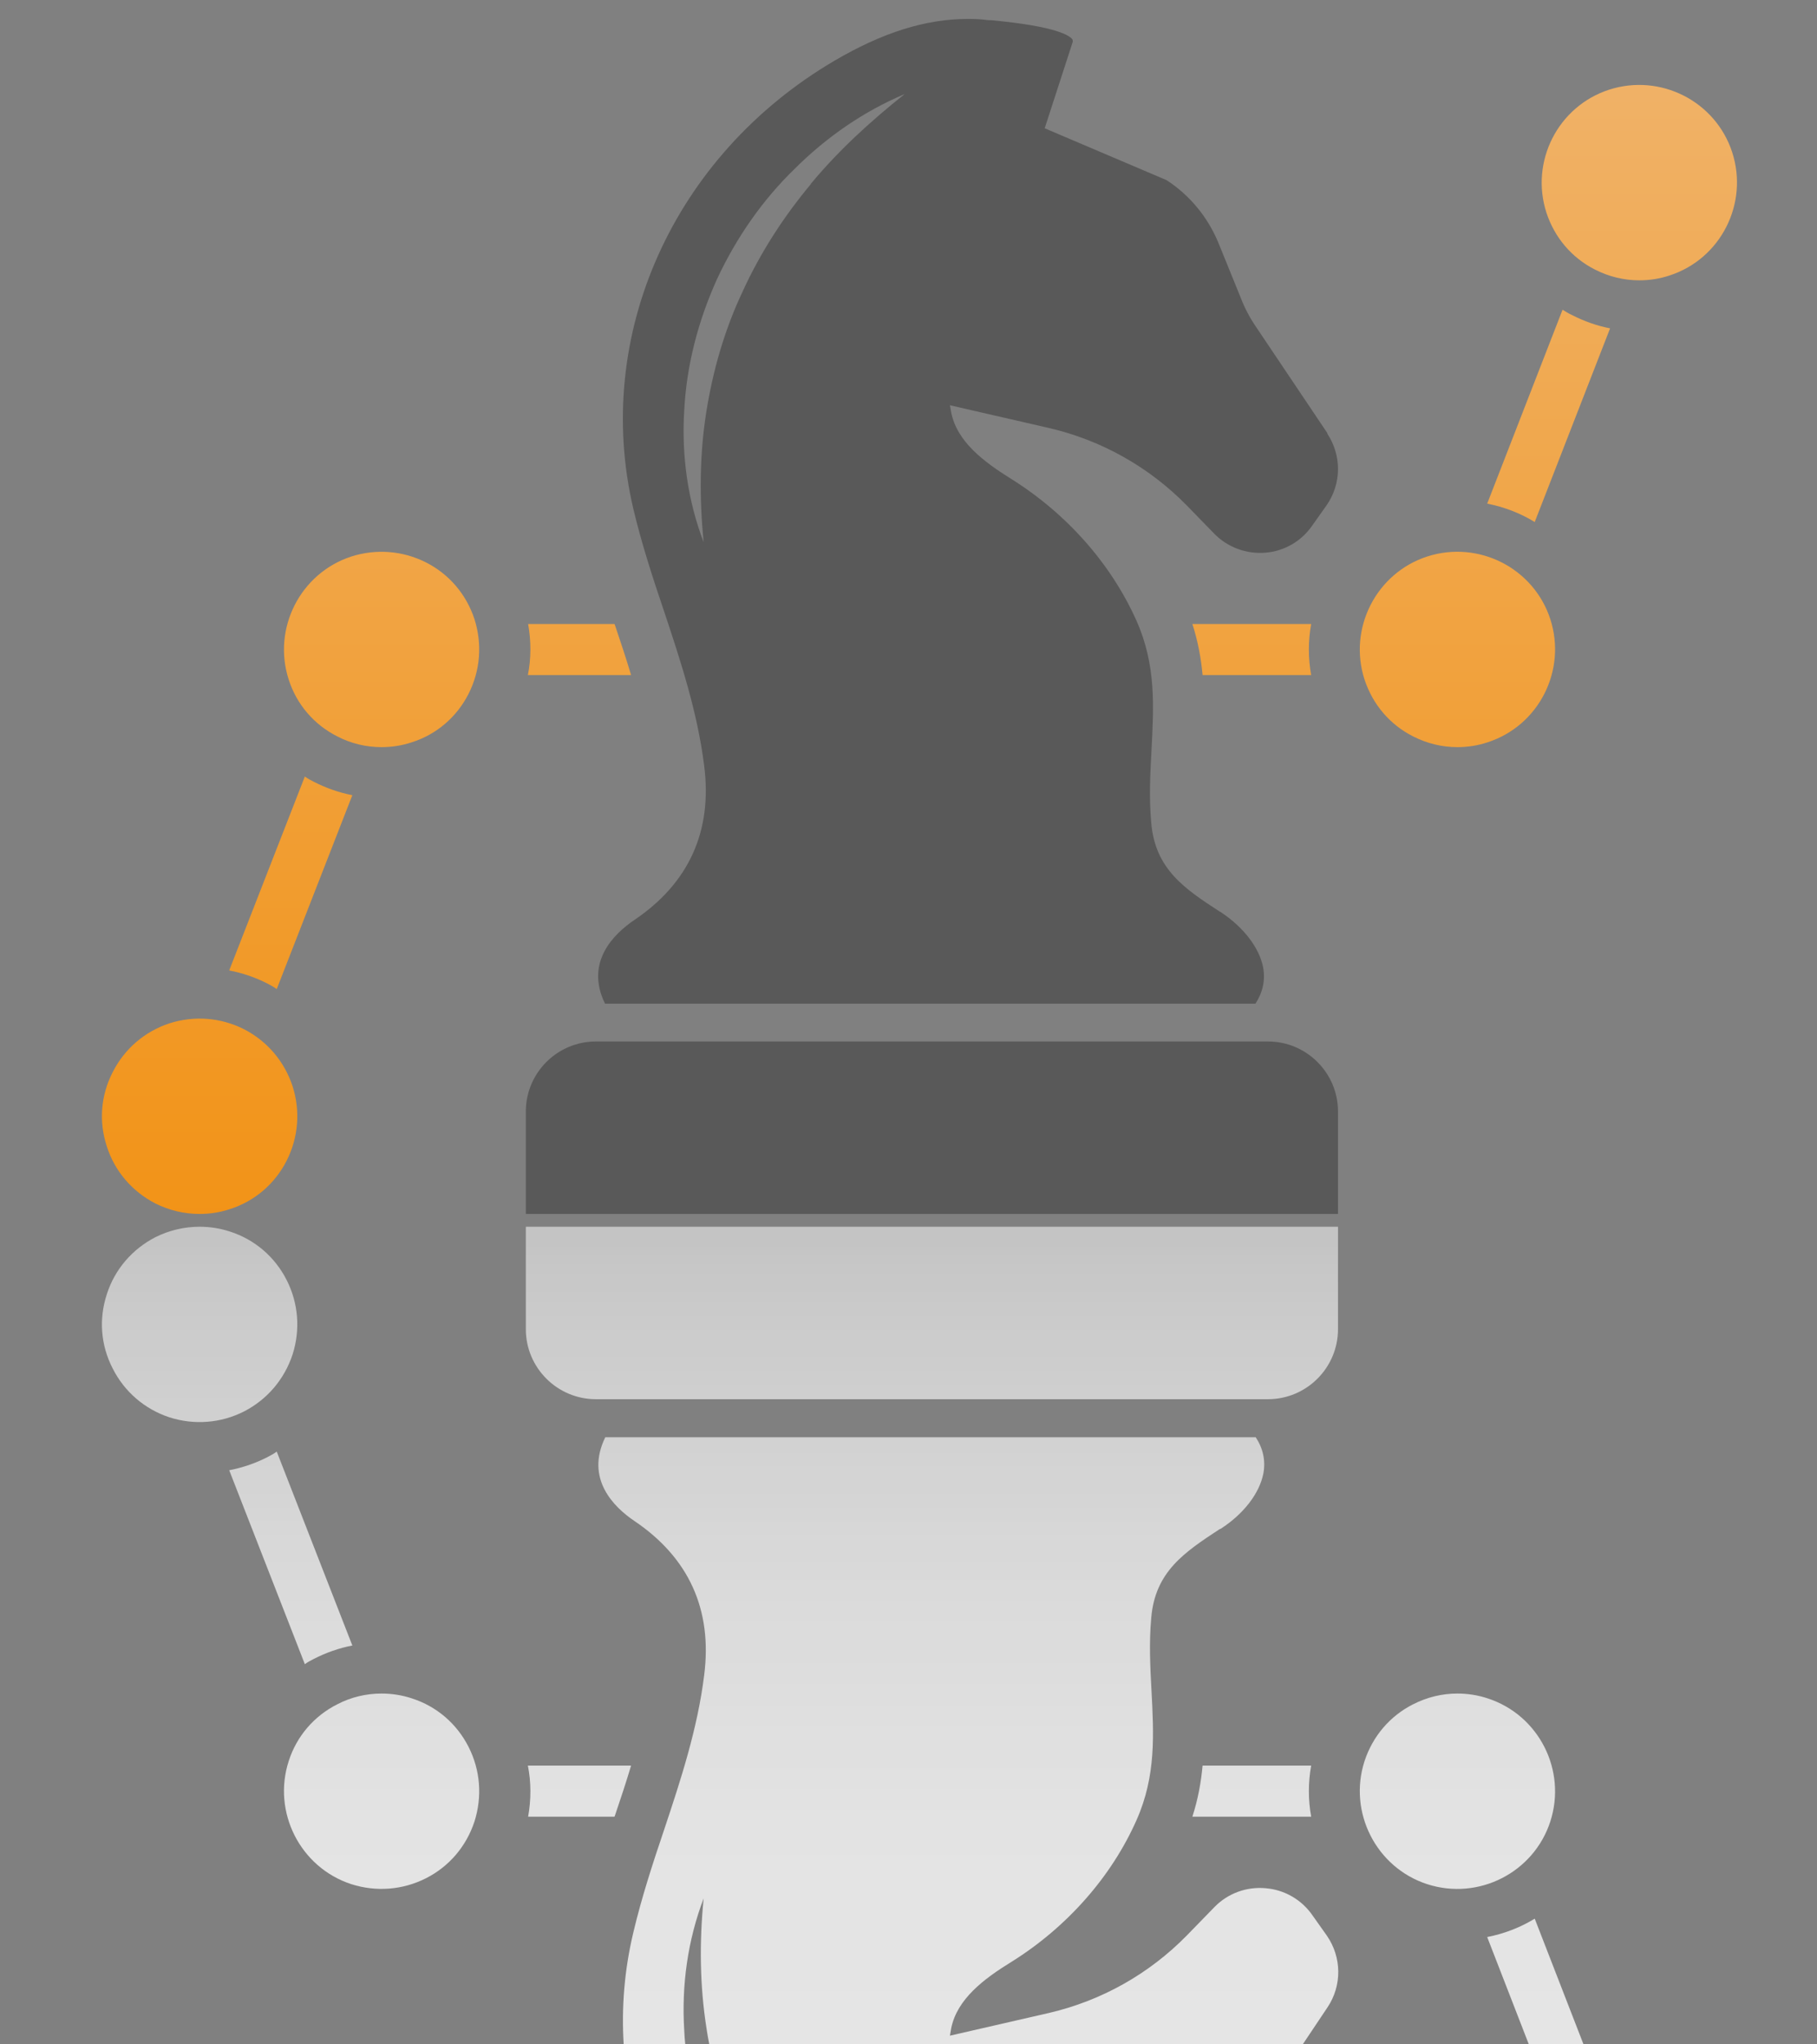
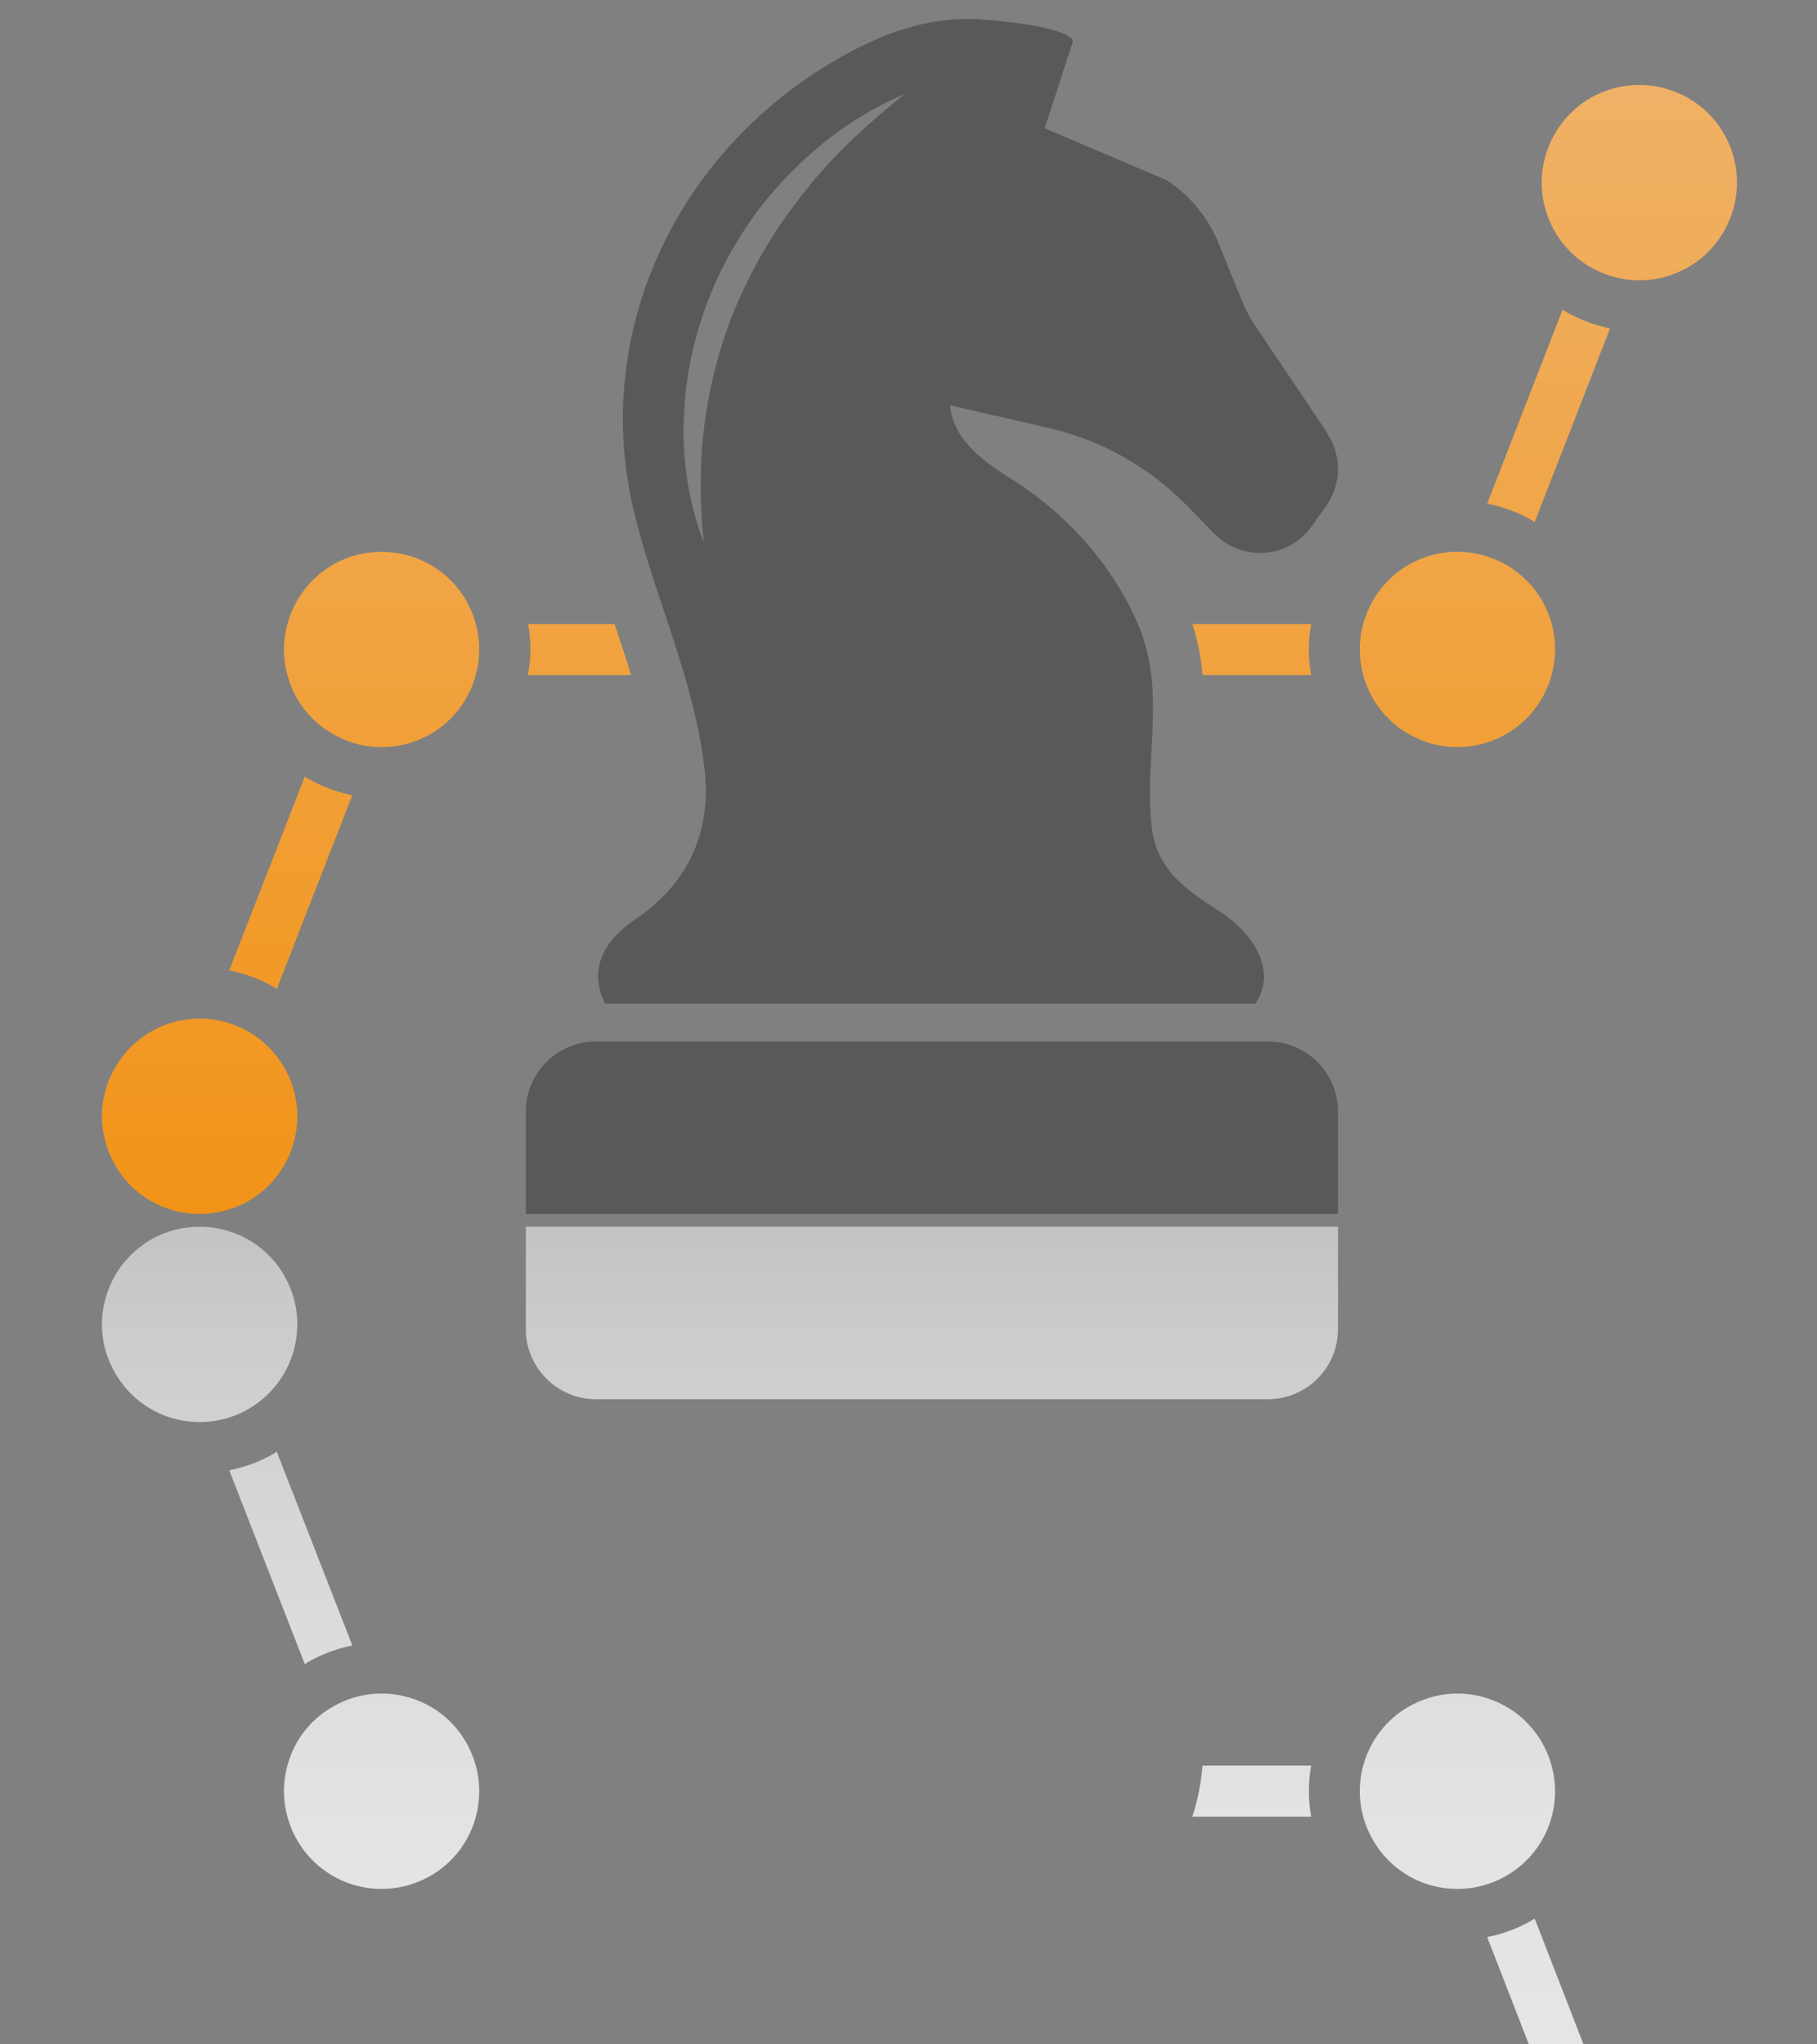
<svg xmlns="http://www.w3.org/2000/svg" width="96" height="108" viewBox="0 0 96 108" fill="none">
  <rect x="0" y="0" width="96" height="108" fill="#808080" stroke="none" />
  <path d="M70.692 58.718V64.131H27.782V58.718C27.782 56.68 29.442 55.02 31.48 55.02H31.669H66.602H66.994C69.032 55.02 70.692 56.68 70.692 58.718Z" fill="#595959" />
  <path d="M70.139 22.894L66.359 17.265C66.035 16.793 65.765 16.28 65.563 15.754L64.389 12.865C63.822 11.475 62.863 10.314 61.635 9.517L55.196 6.777L56.681 2.201C56.681 2.201 56.681 2.134 56.668 2.093C56.533 1.891 55.858 1.391 52.362 1.067H52.227C51.862 1.014 51.511 1 51.147 1C48.906 1 46.639 1.715 44.101 3.2C35.57 8.208 31.305 17.724 33.464 26.89C33.896 28.712 34.49 30.534 35.084 32.289C35.962 34.921 36.852 37.634 37.203 40.442C37.649 43.911 36.394 46.664 33.505 48.608C32.452 49.323 30.886 50.822 31.966 53.022H66.332C66.724 52.414 66.859 51.78 66.737 51.105C66.535 50.066 65.698 48.972 64.483 48.176L64.429 48.149C62.607 46.961 61.028 45.922 60.825 43.465C60.704 42.142 60.771 40.874 60.839 39.632C60.96 37.31 61.082 35.137 60.056 32.815C58.719 29.805 56.371 27.146 53.442 25.31C51.97 24.392 50.566 23.34 50.256 21.787L50.189 21.409L55.426 22.611C58.206 23.259 60.717 24.676 62.701 26.701L64.159 28.199C64.861 28.914 65.846 29.279 66.859 29.198C67.858 29.117 68.762 28.59 69.329 27.767L70.085 26.701C70.881 25.553 70.895 24.068 70.125 22.907L70.139 22.894ZM42.846 9.72C41.401 11.448 40.173 13.351 39.242 15.389C38.283 17.414 37.662 19.573 37.311 21.801C36.96 24.041 36.947 26.323 37.176 28.644C36.34 26.457 36.002 24.068 36.151 21.679C36.272 19.29 36.893 16.941 37.878 14.755C38.891 12.581 40.267 10.584 41.982 8.923C43.669 7.236 45.653 5.873 47.799 4.968C45.964 6.426 44.276 7.979 42.832 9.72H42.846Z" fill="#595959" />
  <path d="M78.602 39.213C78.076 39.389 77.536 39.47 76.996 39.47C76.2 39.47 75.403 39.281 74.661 38.903C73.432 38.282 72.528 37.216 72.096 35.906C71.219 33.207 72.704 30.277 75.403 29.4C78.116 28.523 81.032 30.008 81.909 32.707C82.787 35.42 81.302 38.336 78.602 39.213Z" fill="url(#paint0_linear_1231_11605)" />
  <path d="M88.213 14.552C87.687 14.728 87.147 14.809 86.607 14.809C85.81 14.809 85.014 14.62 84.272 14.242C83.043 13.621 82.139 12.554 81.707 11.245C80.829 8.532 82.314 5.616 85.014 4.739C87.727 3.862 90.643 5.346 91.52 8.046C92.397 10.759 90.913 13.675 88.213 14.552Z" fill="url(#paint1_linear_1231_11605)" />
  <path d="M24.758 36.649C24.137 37.877 23.071 38.795 21.761 39.213C21.235 39.389 20.695 39.47 20.155 39.47C19.345 39.47 18.549 39.281 17.82 38.903C16.592 38.282 15.674 37.215 15.255 35.906C14.378 33.207 15.863 30.277 18.562 29.4C19.872 28.982 21.275 29.09 22.504 29.71C23.732 30.331 24.637 31.398 25.068 32.707C25.487 34.03 25.379 35.42 24.758 36.649Z" fill="url(#paint2_linear_1231_11605)" />
  <path d="M15.148 61.31C14.527 62.538 13.46 63.456 12.151 63.874C11.624 64.05 11.085 64.131 10.545 64.131C9.735 64.131 8.938 63.942 8.209 63.577C6.981 62.943 6.063 61.877 5.645 60.567C5.213 59.258 5.321 57.868 5.955 56.639C6.576 55.411 7.643 54.493 8.952 54.061C10.261 53.643 11.665 53.751 12.893 54.372C14.122 55.006 15.026 56.072 15.458 57.382C15.876 58.691 15.768 60.081 15.148 61.31Z" fill="url(#paint3_linear_1231_11605)" />
  <path d="M18.616 42.008L14.621 52.252C14.459 52.131 14.297 52.05 14.122 51.956C13.487 51.632 12.812 51.402 12.11 51.267L16.106 41.022C16.254 41.13 16.43 41.225 16.592 41.306C17.226 41.63 17.915 41.873 18.616 42.008Z" fill="url(#paint4_linear_1231_11605)" />
  <path d="M27.89 35.663C28.065 34.786 28.065 33.868 27.903 32.964H32.465C32.465 32.964 32.506 33.058 32.52 33.112C32.803 33.949 33.086 34.799 33.343 35.663H27.89Z" fill="url(#paint5_linear_1231_11605)" />
  <path d="M69.275 35.663H63.538C63.458 34.786 63.295 33.882 62.998 32.964H69.275C69.113 33.855 69.113 34.772 69.275 35.663Z" fill="url(#paint6_linear_1231_11605)" />
  <path d="M85.068 17.346L81.086 27.578C80.317 27.105 79.466 26.782 78.575 26.606L82.557 16.361C82.719 16.469 82.881 16.563 83.057 16.644C83.691 16.968 84.366 17.211 85.068 17.346Z" fill="url(#paint7_linear_1231_11605)" />
  <g opacity="0.8">
    <path d="M70.692 70.219V64.806H27.782V70.219C27.782 72.257 29.442 73.917 31.48 73.917H31.669H66.602H66.994C69.032 73.917 70.692 72.257 70.692 70.219Z" fill="url(#paint8_linear_1231_11605)" />
-     <path d="M70.099 102.25L69.343 101.183C68.776 100.36 67.871 99.834 66.873 99.752C65.86 99.658 64.875 100.022 64.173 100.738L62.702 102.25C60.717 104.274 58.207 105.692 55.426 106.34L50.189 107.541L50.256 107.149C50.567 105.611 51.971 104.544 53.442 103.64C56.384 101.804 58.733 99.132 60.056 96.135C61.082 93.813 60.96 91.627 60.839 89.318C60.771 88.077 60.704 86.794 60.825 85.471C61.028 83.015 62.607 81.989 64.429 80.788L64.497 80.761C65.712 79.978 66.549 78.884 66.751 77.832C66.873 77.17 66.737 76.522 66.346 75.928H31.98C30.9 78.128 32.452 79.627 33.505 80.342C36.394 82.286 37.649 85.04 37.203 88.508C36.853 91.33 35.962 94.043 35.084 96.675C34.49 98.43 33.897 100.252 33.465 102.074C32.992 104.045 32.83 106.043 32.952 108H36.205C36.178 107.757 36.164 107.5 36.151 107.257C36.002 104.868 36.34 102.479 37.176 100.292C36.947 102.614 36.974 104.895 37.325 107.136C37.365 107.419 37.419 107.716 37.474 108H68.83L70.139 106.043C70.908 104.895 70.895 103.397 70.099 102.25Z" fill="url(#paint9_linear_1231_11605)" />
    <path d="M78.602 89.723C78.076 89.548 77.536 89.467 76.996 89.467C76.2 89.467 75.403 89.656 74.661 90.034C73.432 90.655 72.528 91.721 72.096 93.031C71.219 95.73 72.704 98.659 75.403 99.537C78.116 100.414 81.032 98.929 81.909 96.23C82.787 93.516 81.302 90.601 78.602 89.723Z" fill="url(#paint10_linear_1231_11605)" />
    <path d="M24.758 92.288C24.137 91.06 23.071 90.142 21.761 89.723C21.235 89.548 20.695 89.467 20.155 89.467C19.345 89.467 18.549 89.656 17.82 90.034C16.592 90.655 15.674 91.721 15.255 93.031C14.378 95.73 15.863 98.659 18.562 99.537C19.872 99.955 21.275 99.847 22.504 99.226C23.732 98.605 24.637 97.539 25.068 96.23C25.487 94.907 25.379 93.516 24.758 92.288Z" fill="url(#paint11_linear_1231_11605)" />
    <path d="M15.148 67.627C14.527 66.399 13.46 65.481 12.151 65.062C11.624 64.887 11.085 64.806 10.545 64.806C9.735 64.806 8.938 64.995 8.209 65.359C6.981 65.994 6.063 67.06 5.645 68.369C5.213 69.679 5.321 71.069 5.955 72.297C6.576 73.526 7.643 74.444 8.952 74.875C10.261 75.294 11.665 75.186 12.893 74.565C14.122 73.931 15.026 72.864 15.458 71.555C15.876 70.246 15.768 68.855 15.148 67.627Z" fill="url(#paint12_linear_1231_11605)" />
    <path d="M18.616 86.929L14.621 76.684C14.459 76.806 14.297 76.887 14.122 76.981C13.487 77.305 12.812 77.535 12.11 77.67L16.106 87.915C16.254 87.807 16.43 87.712 16.592 87.631C17.226 87.307 17.915 87.064 18.616 86.929Z" fill="url(#paint13_linear_1231_11605)" />
-     <path d="M27.89 93.273C28.065 94.151 28.065 95.069 27.903 95.973H32.465C32.465 95.973 32.506 95.879 32.52 95.825C32.803 94.988 33.086 94.137 33.343 93.273H27.89Z" fill="url(#paint14_linear_1231_11605)" />
    <path d="M69.275 93.273H63.538C63.458 94.151 63.295 95.055 62.998 95.973H69.275C69.113 95.082 69.113 94.164 69.275 93.273Z" fill="url(#paint15_linear_1231_11605)" />
    <path d="M83.664 108H80.775L78.575 102.331C79.466 102.155 80.317 101.831 81.086 101.359L83.664 108Z" fill="url(#paint16_linear_1231_11605)" />
  </g>
  <defs>
    <linearGradient id="paint0_linear_1231_11605" x1="77.009" y1="-14.563" x2="77.009" y2="66.79" gradientUnits="userSpaceOnUse">
      <stop stop-color="#EFBB80" />
      <stop offset="1" stop-color="#F29214" />
    </linearGradient>
    <linearGradient id="paint1_linear_1231_11605" x1="86.62" y1="-14.563" x2="86.62" y2="66.79" gradientUnits="userSpaceOnUse">
      <stop stop-color="#EFBB80" />
      <stop offset="1" stop-color="#F29214" />
    </linearGradient>
    <linearGradient id="paint2_linear_1231_11605" x1="20.169" y1="-14.563" x2="20.169" y2="66.79" gradientUnits="userSpaceOnUse">
      <stop stop-color="#EFBB80" />
      <stop offset="1" stop-color="#F29214" />
    </linearGradient>
    <linearGradient id="paint3_linear_1231_11605" x1="10.545" y1="-14.563" x2="10.545" y2="66.79" gradientUnits="userSpaceOnUse">
      <stop stop-color="#EFBB80" />
      <stop offset="1" stop-color="#F29214" />
    </linearGradient>
    <linearGradient id="paint4_linear_1231_11605" x1="15.363" y1="-14.563" x2="15.363" y2="66.79" gradientUnits="userSpaceOnUse">
      <stop stop-color="#EFBB80" />
      <stop offset="1" stop-color="#F29214" />
    </linearGradient>
    <linearGradient id="paint5_linear_1231_11605" x1="30.616" y1="-14.563" x2="30.616" y2="66.79" gradientUnits="userSpaceOnUse">
      <stop stop-color="#EFBB80" />
      <stop offset="1" stop-color="#F29214" />
    </linearGradient>
    <linearGradient id="paint6_linear_1231_11605" x1="66.13" y1="-14.563" x2="66.13" y2="66.79" gradientUnits="userSpaceOnUse">
      <stop stop-color="#EFBB80" />
      <stop offset="1" stop-color="#F29214" />
    </linearGradient>
    <linearGradient id="paint7_linear_1231_11605" x1="81.815" y1="-14.563" x2="81.815" y2="66.79" gradientUnits="userSpaceOnUse">
      <stop stop-color="#EFBB80" />
      <stop offset="1" stop-color="#F29214" />
    </linearGradient>
    <linearGradient id="paint8_linear_1231_11605" x1="49.244" y1="110.605" x2="49.244" y2="-0.309" gradientUnits="userSpaceOnUse">
      <stop stop-color="white" />
      <stop offset="0.13" stop-color="#FBFBFB" />
      <stop offset="0.25" stop-color="#EFEFEF" />
      <stop offset="0.38" stop-color="#DBDBDB" />
      <stop offset="0.5" stop-color="#BFBFBF" />
      <stop offset="0.63" stop-color="#9A9A9A" />
      <stop offset="0.75" stop-color="#6E6E6E" />
      <stop offset="0.88" stop-color="#3B3B3B" />
      <stop offset="1" />
    </linearGradient>
    <linearGradient id="paint9_linear_1231_11605" x1="51.161" y1="110.605" x2="51.161" y2="-0.309" gradientUnits="userSpaceOnUse">
      <stop stop-color="white" />
      <stop offset="0.13" stop-color="#FBFBFB" />
      <stop offset="0.25" stop-color="#EFEFEF" />
      <stop offset="0.38" stop-color="#DBDBDB" />
      <stop offset="0.5" stop-color="#BFBFBF" />
      <stop offset="0.63" stop-color="#9A9A9A" />
      <stop offset="0.75" stop-color="#6E6E6E" />
      <stop offset="0.88" stop-color="#3B3B3B" />
      <stop offset="1" />
    </linearGradient>
    <linearGradient id="paint10_linear_1231_11605" x1="77.009" y1="110.605" x2="77.009" y2="-0.31" gradientUnits="userSpaceOnUse">
      <stop stop-color="white" />
      <stop offset="0.13" stop-color="#FBFBFB" />
      <stop offset="0.25" stop-color="#EFEFEF" />
      <stop offset="0.38" stop-color="#DBDBDB" />
      <stop offset="0.5" stop-color="#BFBFBF" />
      <stop offset="0.63" stop-color="#9A9A9A" />
      <stop offset="0.75" stop-color="#6E6E6E" />
      <stop offset="0.88" stop-color="#3B3B3B" />
      <stop offset="1" />
    </linearGradient>
    <linearGradient id="paint11_linear_1231_11605" x1="20.169" y1="110.605" x2="20.169" y2="-0.31" gradientUnits="userSpaceOnUse">
      <stop stop-color="white" />
      <stop offset="0.13" stop-color="#FBFBFB" />
      <stop offset="0.25" stop-color="#EFEFEF" />
      <stop offset="0.38" stop-color="#DBDBDB" />
      <stop offset="0.5" stop-color="#BFBFBF" />
      <stop offset="0.63" stop-color="#9A9A9A" />
      <stop offset="0.75" stop-color="#6E6E6E" />
      <stop offset="0.88" stop-color="#3B3B3B" />
      <stop offset="1" />
    </linearGradient>
    <linearGradient id="paint12_linear_1231_11605" x1="10.545" y1="110.605" x2="10.545" y2="-0.309" gradientUnits="userSpaceOnUse">
      <stop stop-color="white" />
      <stop offset="0.13" stop-color="#FBFBFB" />
      <stop offset="0.25" stop-color="#EFEFEF" />
      <stop offset="0.38" stop-color="#DBDBDB" />
      <stop offset="0.5" stop-color="#BFBFBF" />
      <stop offset="0.63" stop-color="#9A9A9A" />
      <stop offset="0.75" stop-color="#6E6E6E" />
      <stop offset="0.88" stop-color="#3B3B3B" />
      <stop offset="1" />
    </linearGradient>
    <linearGradient id="paint13_linear_1231_11605" x1="15.363" y1="110.605" x2="15.363" y2="-0.309" gradientUnits="userSpaceOnUse">
      <stop stop-color="white" />
      <stop offset="0.13" stop-color="#FBFBFB" />
      <stop offset="0.25" stop-color="#EFEFEF" />
      <stop offset="0.38" stop-color="#DBDBDB" />
      <stop offset="0.5" stop-color="#BFBFBF" />
      <stop offset="0.63" stop-color="#9A9A9A" />
      <stop offset="0.75" stop-color="#6E6E6E" />
      <stop offset="0.88" stop-color="#3B3B3B" />
      <stop offset="1" />
    </linearGradient>
    <linearGradient id="paint14_linear_1231_11605" x1="30.616" y1="110.605" x2="30.616" y2="-0.309" gradientUnits="userSpaceOnUse">
      <stop stop-color="white" />
      <stop offset="0.13" stop-color="#FBFBFB" />
      <stop offset="0.25" stop-color="#EFEFEF" />
      <stop offset="0.38" stop-color="#DBDBDB" />
      <stop offset="0.5" stop-color="#BFBFBF" />
      <stop offset="0.63" stop-color="#9A9A9A" />
      <stop offset="0.75" stop-color="#6E6E6E" />
      <stop offset="0.88" stop-color="#3B3B3B" />
      <stop offset="1" />
    </linearGradient>
    <linearGradient id="paint15_linear_1231_11605" x1="66.13" y1="110.605" x2="66.13" y2="-0.309" gradientUnits="userSpaceOnUse">
      <stop stop-color="white" />
      <stop offset="0.13" stop-color="#FBFBFB" />
      <stop offset="0.25" stop-color="#EFEFEF" />
      <stop offset="0.38" stop-color="#DBDBDB" />
      <stop offset="0.5" stop-color="#BFBFBF" />
      <stop offset="0.63" stop-color="#9A9A9A" />
      <stop offset="0.75" stop-color="#6E6E6E" />
      <stop offset="0.88" stop-color="#3B3B3B" />
      <stop offset="1" />
    </linearGradient>
    <linearGradient id="paint16_linear_1231_11605" x1="81.113" y1="110.605" x2="81.113" y2="-0.31" gradientUnits="userSpaceOnUse">
      <stop stop-color="white" />
      <stop offset="0.13" stop-color="#FBFBFB" />
      <stop offset="0.25" stop-color="#EFEFEF" />
      <stop offset="0.38" stop-color="#DBDBDB" />
      <stop offset="0.5" stop-color="#BFBFBF" />
      <stop offset="0.63" stop-color="#9A9A9A" />
      <stop offset="0.75" stop-color="#6E6E6E" />
      <stop offset="0.88" stop-color="#3B3B3B" />
      <stop offset="1" />
    </linearGradient>
  </defs>
</svg>